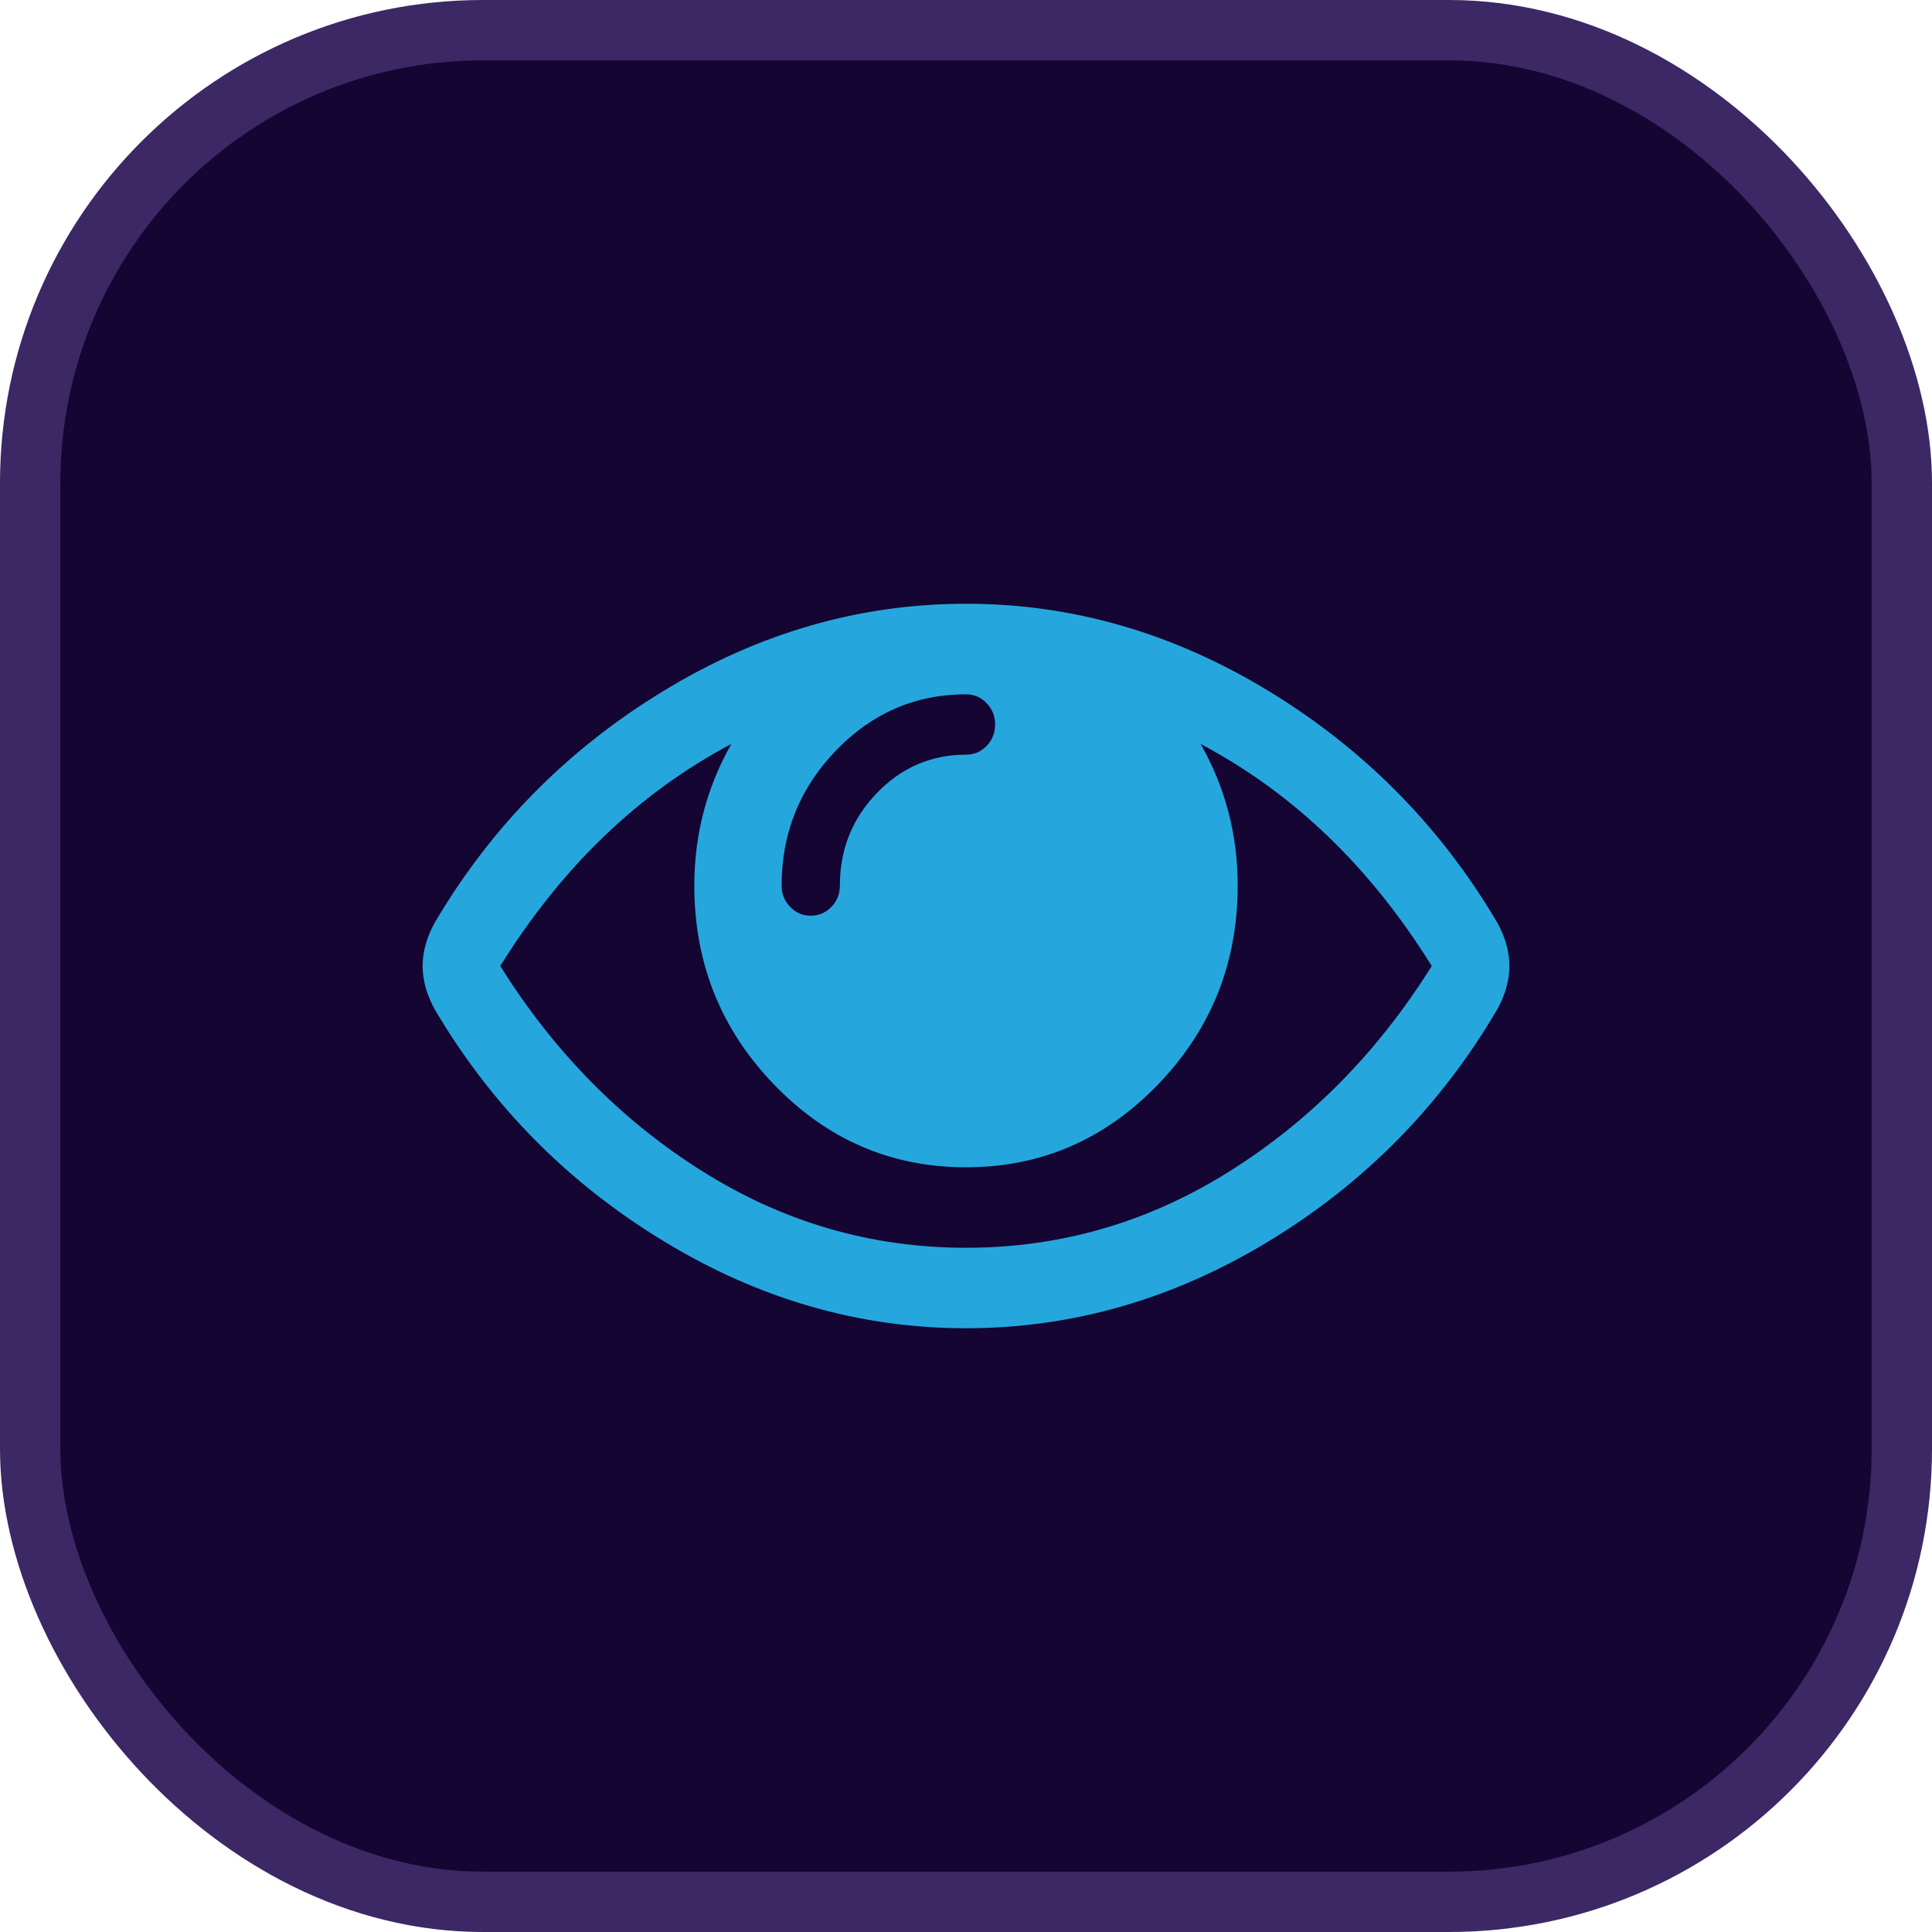
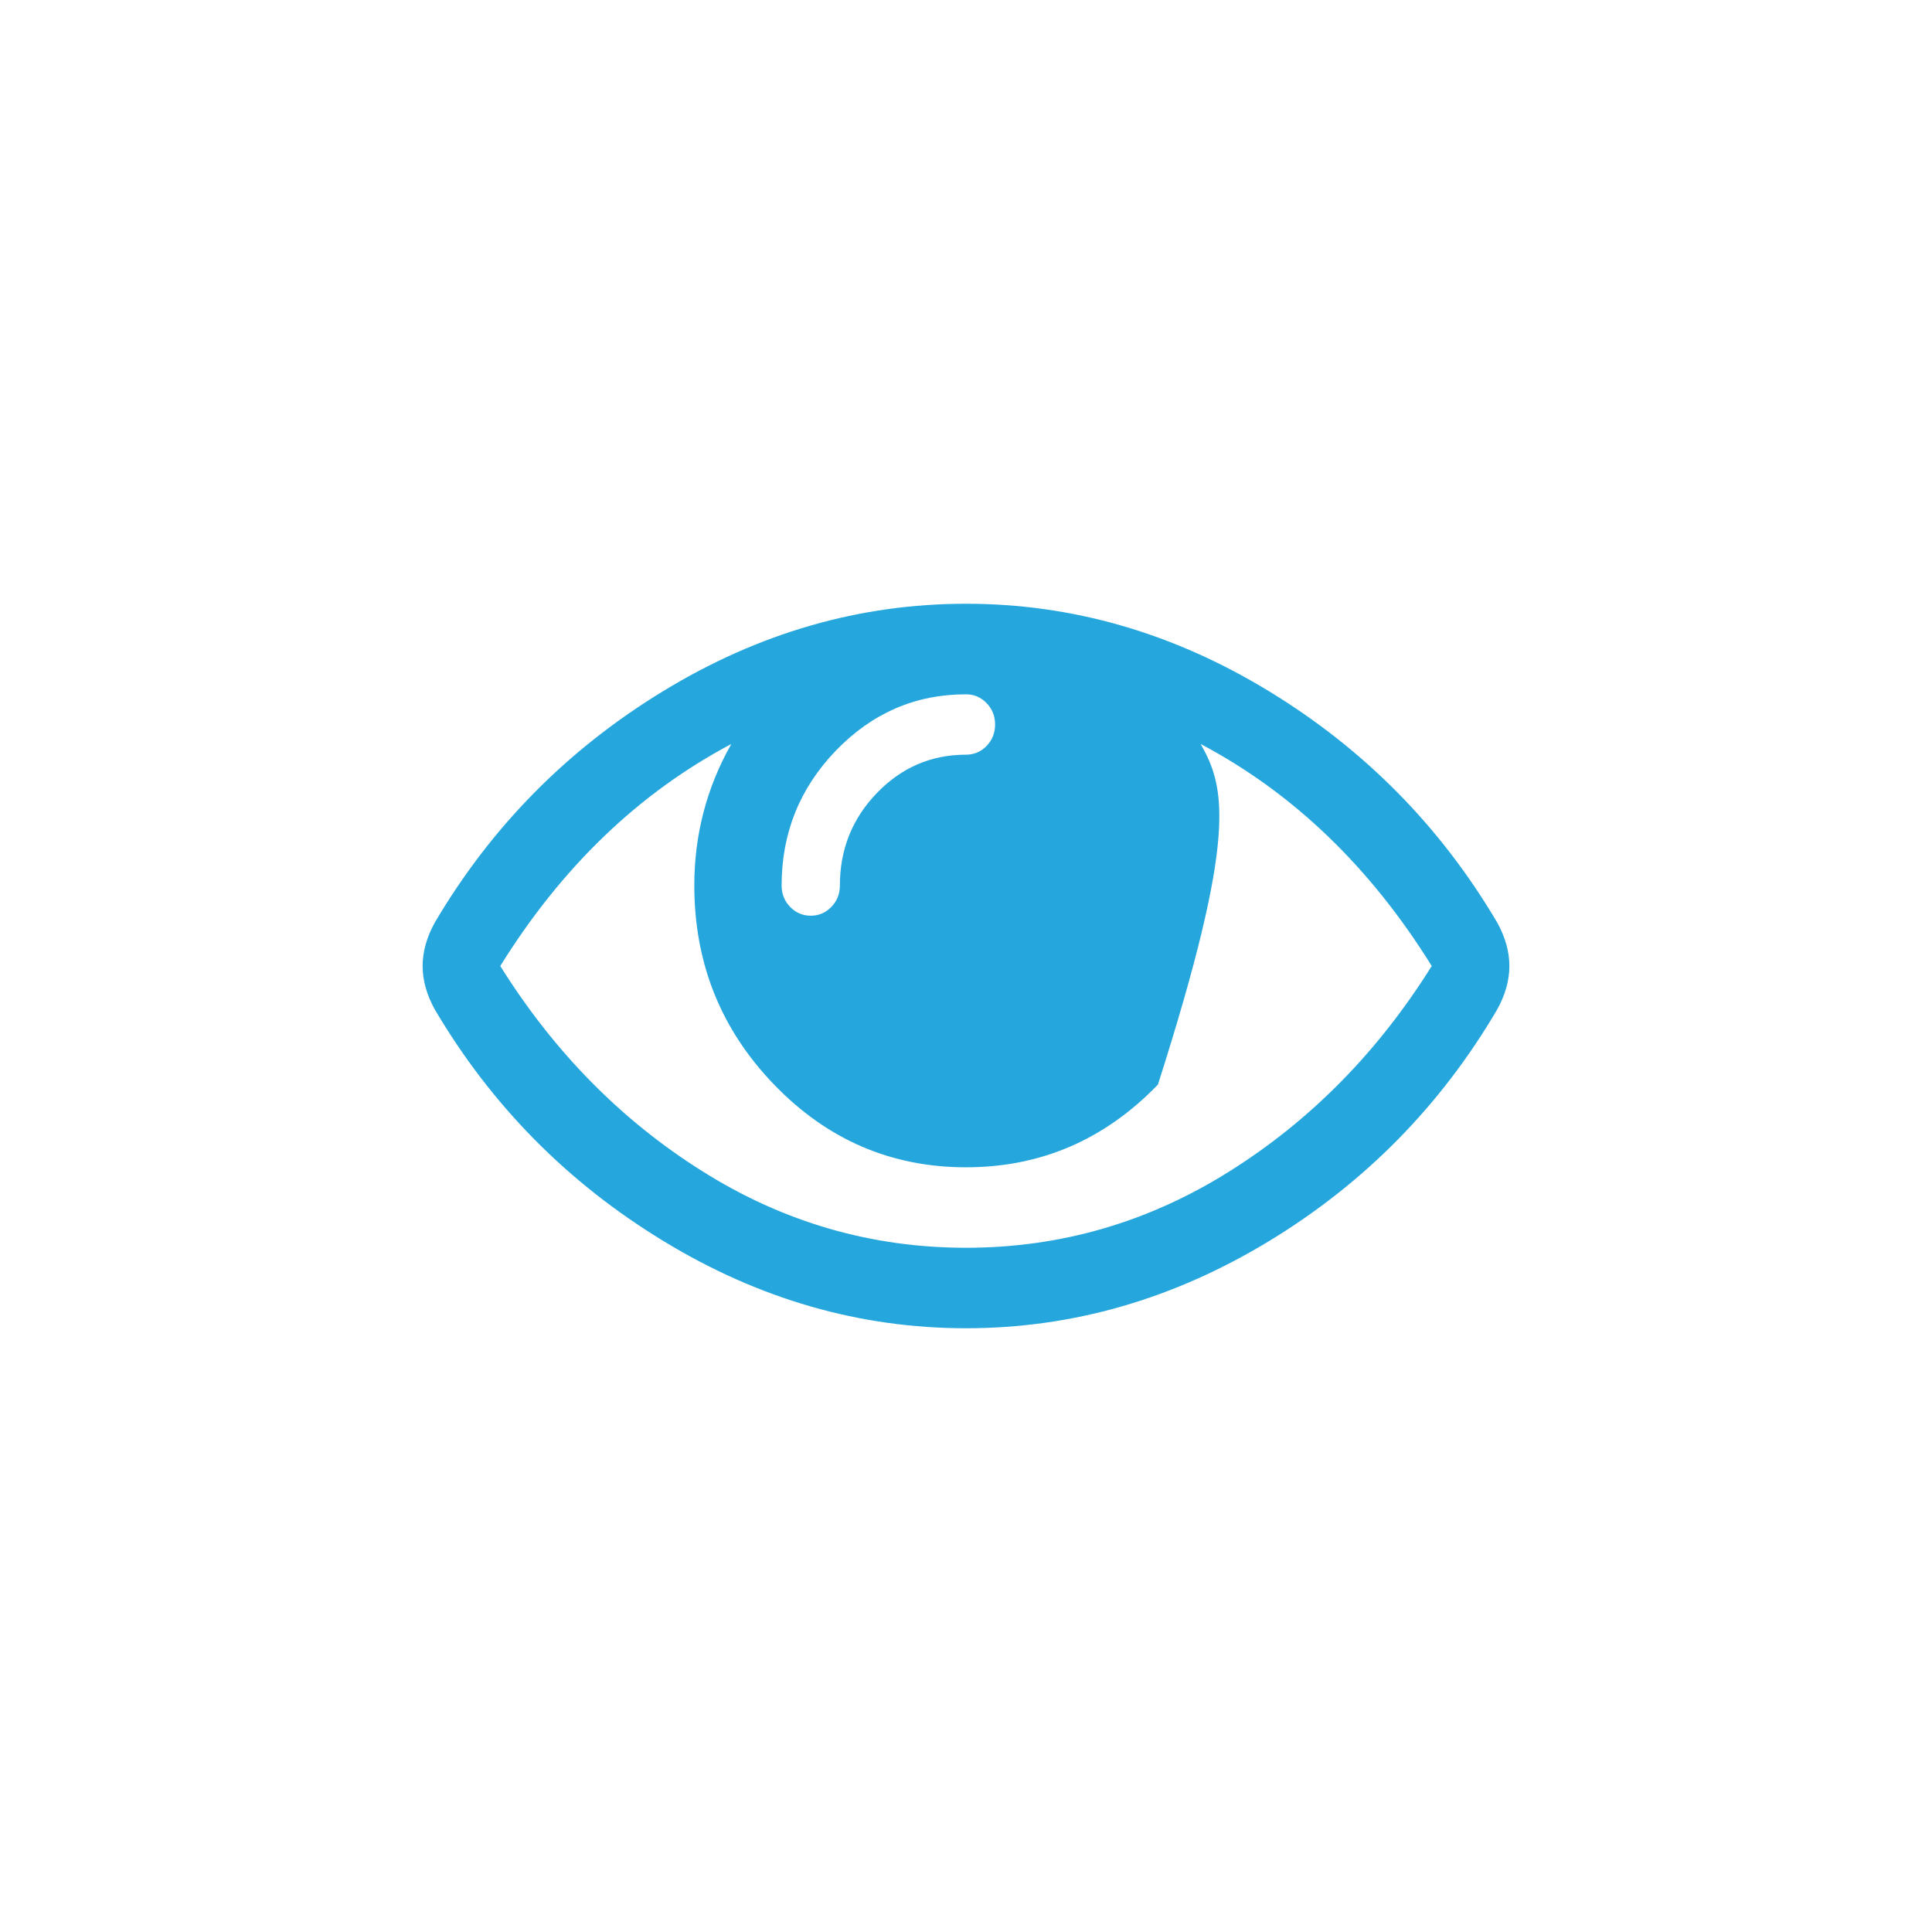
<svg xmlns="http://www.w3.org/2000/svg" width="32" height="32" viewBox="0 0 32 32" fill="none">
-   <rect x="0.5" y="0.5" width="31" height="31" rx="7.5" fill="#140533" />
-   <rect x="0.5" y="0.5" width="31" height="31" rx="7.5" stroke="#3B2864" />
-   <path d="M24.799 15.281C23.861 13.691 22.601 12.413 21.017 11.448C19.433 10.483 17.761 10 16 10C14.239 10 12.566 10.482 10.983 11.448C9.399 12.413 8.138 13.691 7.201 15.281C7.067 15.524 7 15.764 7 16C7 16.236 7.067 16.476 7.201 16.719C8.138 18.309 9.399 19.587 10.983 20.552C12.566 21.518 14.239 22 16 22C17.761 22 19.433 21.519 21.017 20.558C22.601 19.596 23.862 18.316 24.799 16.719C24.933 16.476 25 16.236 25 16C25 15.764 24.933 15.524 24.799 15.281ZM13.845 12.432C14.445 11.811 15.163 11.5 16 11.5C16.134 11.5 16.248 11.549 16.341 11.646C16.435 11.743 16.482 11.861 16.482 12C16.482 12.139 16.435 12.257 16.342 12.354C16.248 12.451 16.134 12.5 16 12.5C15.424 12.5 14.932 12.712 14.524 13.135C14.115 13.559 13.911 14.07 13.911 14.667C13.911 14.806 13.864 14.924 13.77 15.021C13.676 15.118 13.562 15.167 13.429 15.167C13.295 15.167 13.181 15.118 13.087 15.021C12.993 14.924 12.946 14.806 12.946 14.667C12.946 13.799 13.246 13.054 13.845 12.432ZM20.364 19.401C19.022 20.245 17.567 20.667 16 20.667C14.433 20.667 12.978 20.245 11.636 19.401C10.293 18.558 9.176 17.424 8.286 16C9.304 14.361 10.579 13.135 12.113 12.323C11.704 13.045 11.5 13.826 11.5 14.667C11.5 15.952 11.94 17.05 12.821 17.964C13.701 18.877 14.761 19.334 16 19.334C17.239 19.334 18.298 18.877 19.179 17.964C20.06 17.051 20.5 15.952 20.5 14.667C20.5 13.826 20.296 13.045 19.887 12.323C21.421 13.135 22.696 14.361 23.714 16C22.824 17.424 21.707 18.558 20.364 19.401Z" fill="#25A7DE" />
+   <path d="M24.799 15.281C23.861 13.691 22.601 12.413 21.017 11.448C19.433 10.483 17.761 10 16 10C14.239 10 12.566 10.482 10.983 11.448C9.399 12.413 8.138 13.691 7.201 15.281C7.067 15.524 7 15.764 7 16C7 16.236 7.067 16.476 7.201 16.719C8.138 18.309 9.399 19.587 10.983 20.552C12.566 21.518 14.239 22 16 22C17.761 22 19.433 21.519 21.017 20.558C22.601 19.596 23.862 18.316 24.799 16.719C24.933 16.476 25 16.236 25 16C25 15.764 24.933 15.524 24.799 15.281ZM13.845 12.432C14.445 11.811 15.163 11.5 16 11.5C16.134 11.5 16.248 11.549 16.341 11.646C16.435 11.743 16.482 11.861 16.482 12C16.482 12.139 16.435 12.257 16.342 12.354C16.248 12.451 16.134 12.5 16 12.5C15.424 12.5 14.932 12.712 14.524 13.135C14.115 13.559 13.911 14.07 13.911 14.667C13.911 14.806 13.864 14.924 13.77 15.021C13.676 15.118 13.562 15.167 13.429 15.167C13.295 15.167 13.181 15.118 13.087 15.021C12.993 14.924 12.946 14.806 12.946 14.667C12.946 13.799 13.246 13.054 13.845 12.432ZM20.364 19.401C19.022 20.245 17.567 20.667 16 20.667C14.433 20.667 12.978 20.245 11.636 19.401C10.293 18.558 9.176 17.424 8.286 16C9.304 14.361 10.579 13.135 12.113 12.323C11.704 13.045 11.5 13.826 11.5 14.667C11.5 15.952 11.94 17.05 12.821 17.964C13.701 18.877 14.761 19.334 16 19.334C17.239 19.334 18.298 18.877 19.179 17.964C20.5 13.826 20.296 13.045 19.887 12.323C21.421 13.135 22.696 14.361 23.714 16C22.824 17.424 21.707 18.558 20.364 19.401Z" fill="#25A7DE" />
</svg>